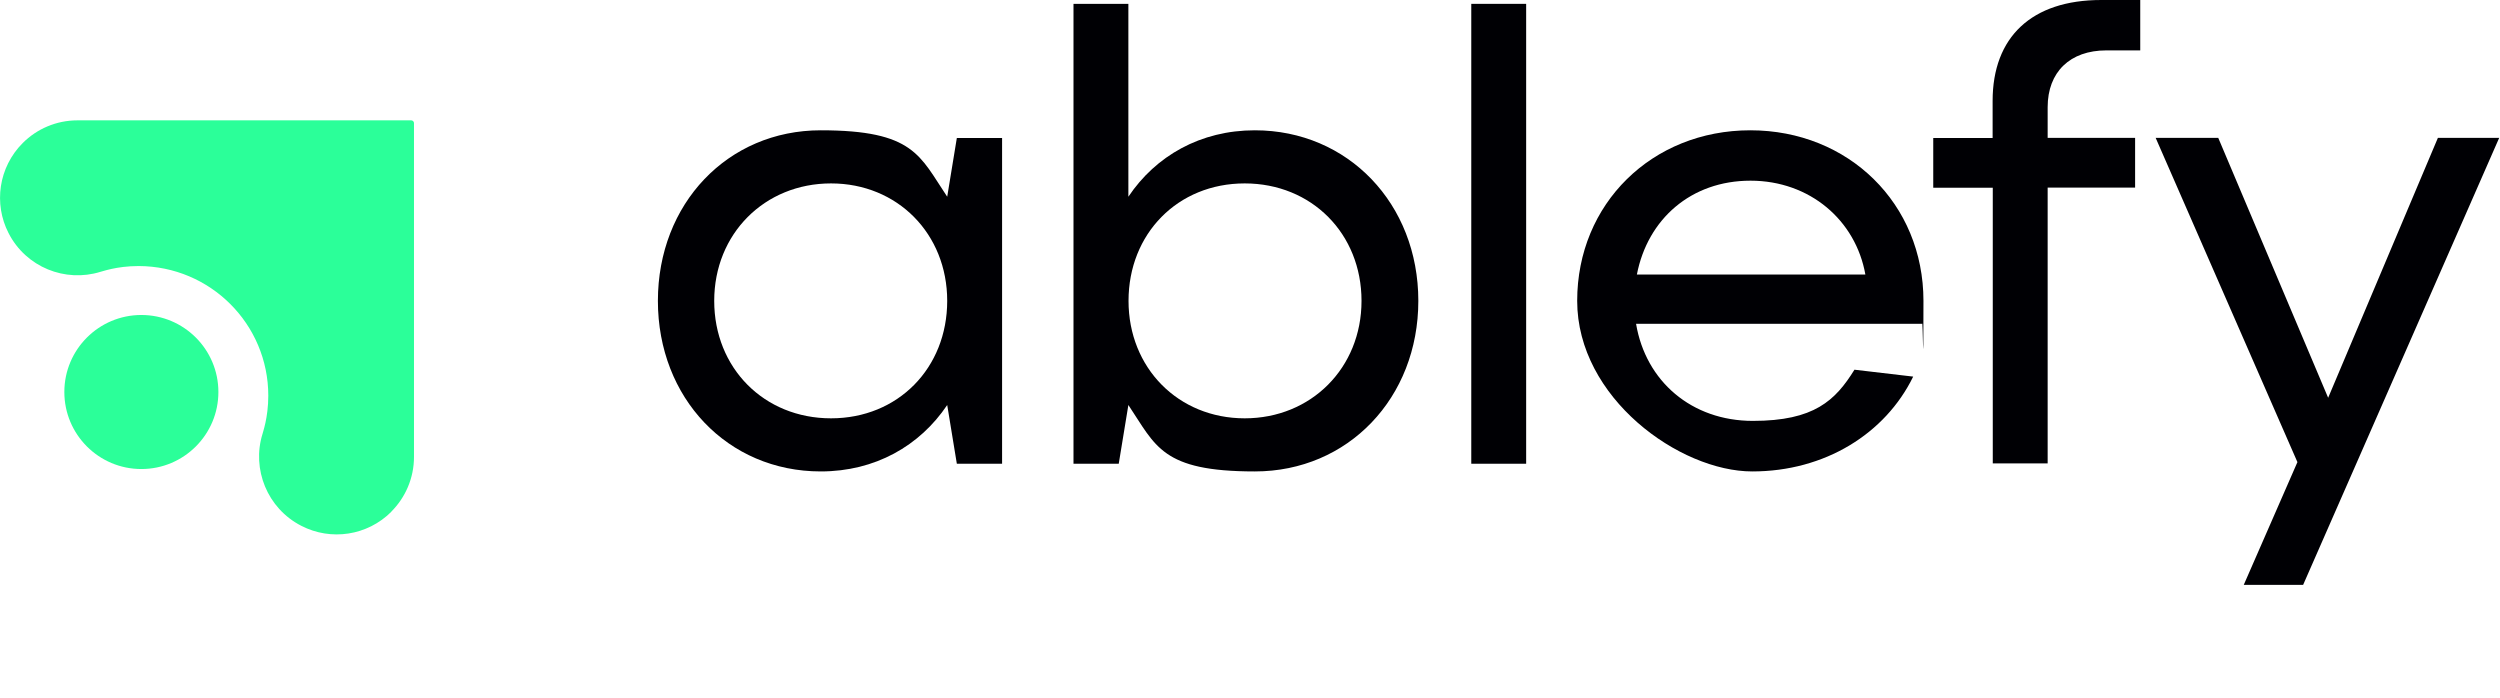
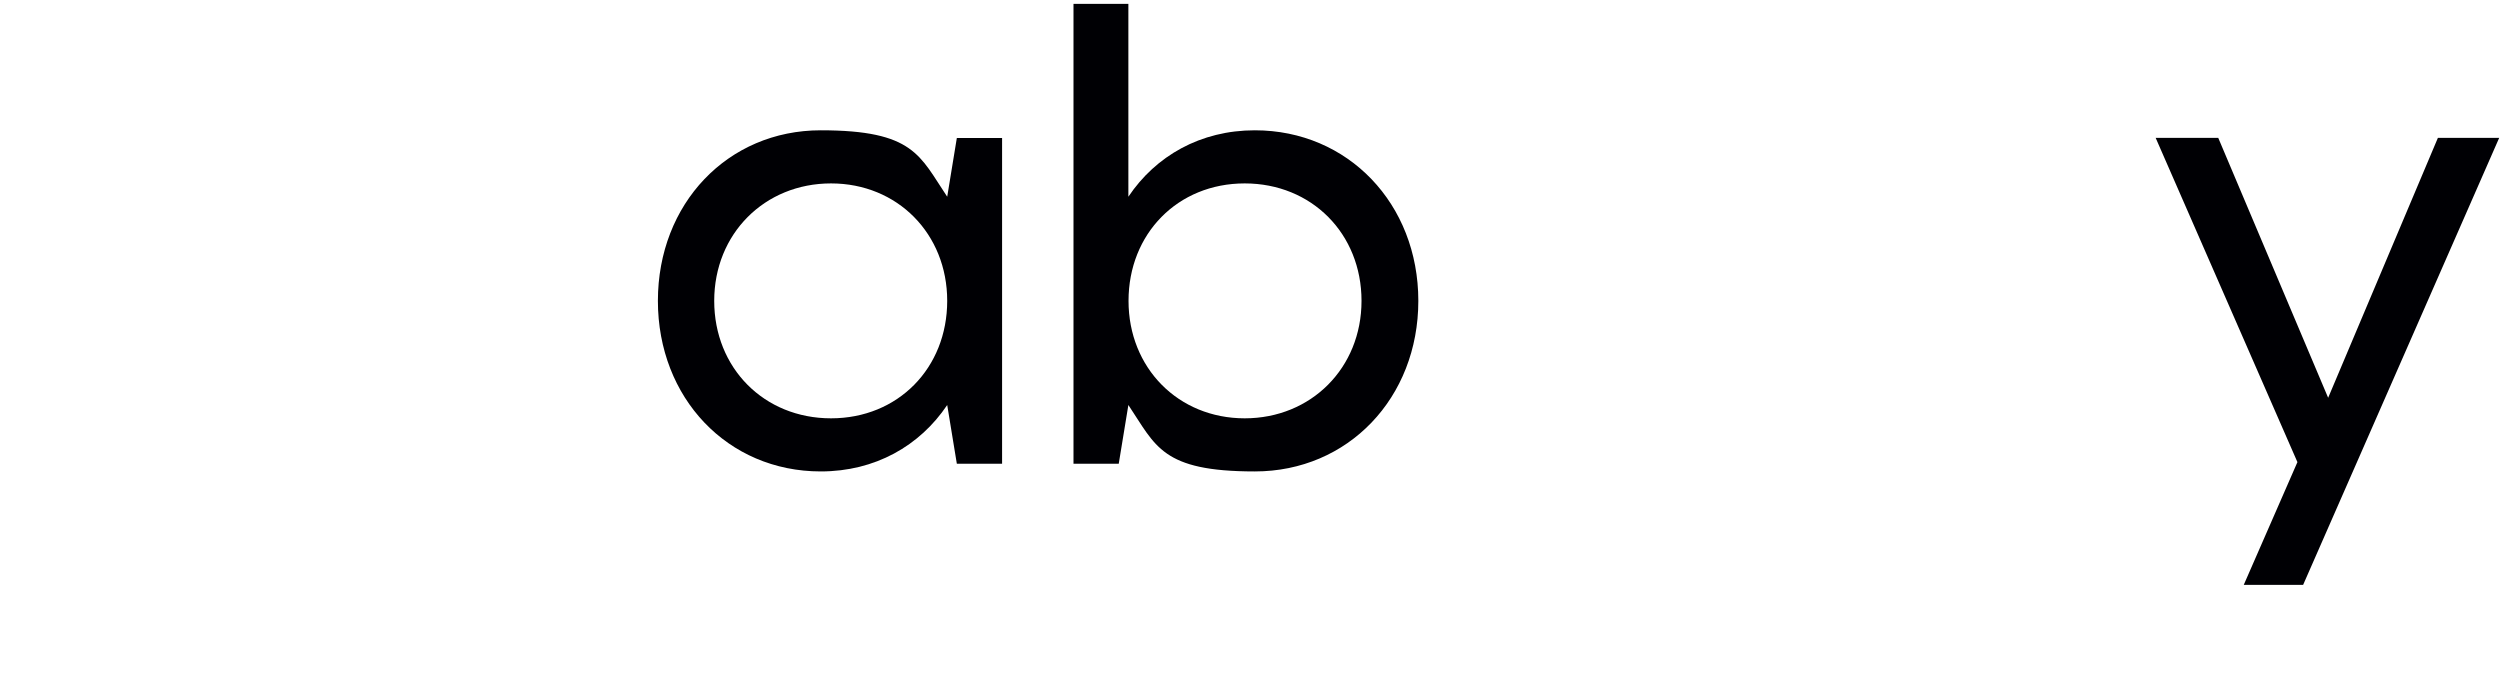
<svg xmlns="http://www.w3.org/2000/svg" version="1.1" viewBox="0 0 1558 435">
  <defs>
    <style>
      .cls-1 {
        fill: #2bff99;
      }

      .cls-2 {
        fill: #000004;
      }
    </style>
  </defs>
  <g>
    <g id="Layer_1">
-       <path class="cls-1" d="M243.9,318.9c-15,15-37.7,18.3-56.1,8.8-21.3-10.9-31-35.4-24.2-57.3,0-.5,3.6-9.8,3.6-23.8,0-44.6-36.1-80.7-80.8-80.8-14.1,0-23.2,3.6-23.8,3.6-21.9,6.8-46.4-2.8-57.3-24.2-9.3-18.1-6.3-40.9,8.9-56.1,8.7-8.7,20.8-14.1,34.1-14.1h208c.9,0,1.7.8,1.7,1.7v208c0,13.3-5.4,25.4-14.1,34.1Z" />
-       <path class="cls-1" d="M88.1,292.3c26.5,0,48-21.5,48-48s-21.5-48-48-48-48,21.5-48,48,21.5,48,48,48Z" />
      <path class="cls-2" d="M590.3,187.5c0-41.8-31-73.2-72.4-73.2s-72.8,31.4-72.8,73.2,31,73.2,72.8,73.2,72.4-31.4,72.4-73.2ZM410,187.5c0-60.5,43.4-106.3,101.5-106.3s61.7,15.9,78.8,41.4l6-36.6h28.2v203h-28.2l-6-36.6c-17.1,25.5-45,41.4-78.8,41.4-58.1,0-101.5-45.8-101.5-106.3Z" />
      <path class="cls-2" d="M848.5,187.5c0-41.8-31-73.2-72.8-73.2s-72.4,31.4-72.4,73.2,31,73.2,72.4,73.2,72.8-31.4,72.8-73.2ZM669,2.4h34.2v120.2c17.1-25.5,45-41.4,78.8-41.4,58.1,0,101.9,45.8,101.9,106.3s-43.8,106.3-101.9,106.3-61.7-15.9-78.8-41.4l-6,36.6h-28.2V2.4Z" />
-       <path class="cls-2" d="M951.1,2.4h-34.2v286.6h34.2V2.4Z" />
-       <path class="cls-2" d="M1192.3,234.7c-17.4,35.6-55.1,59.1-100.3,59.1s-109.1-45.8-109.1-106.3,46.6-106.3,107.9-106.3,107.9,45.8,107.9,106.3-.4,9.9-.8,14.3h-178.3c6,35.8,34.6,60.5,72.8,60.5s51.4-12.7,63.3-31.9l36.6,4.3ZM1020,171.1h142.5c-6-33.8-34.6-58.5-71.6-58.5s-64.1,23.9-70.8,58.5Z" />
-       <path class="cls-2" d="M1241.8,117h-37v-31h37v-23.1C1241.8,23.1,1266.1,0,1309.5,0h24.3v31.4h-21.1c-22.7,0-36.6,13.5-36.6,35.4v19.1h54.5v31h-54.5v171.9h-34.2V117Z" />
      <path class="cls-2" d="M1431.8,288.1l-88.4-202.2h39l68.5,162,68.4-162h38.2l-122.2,278.6h-37l33.4-76.4Z" />
    </g>
  </g>
</svg>